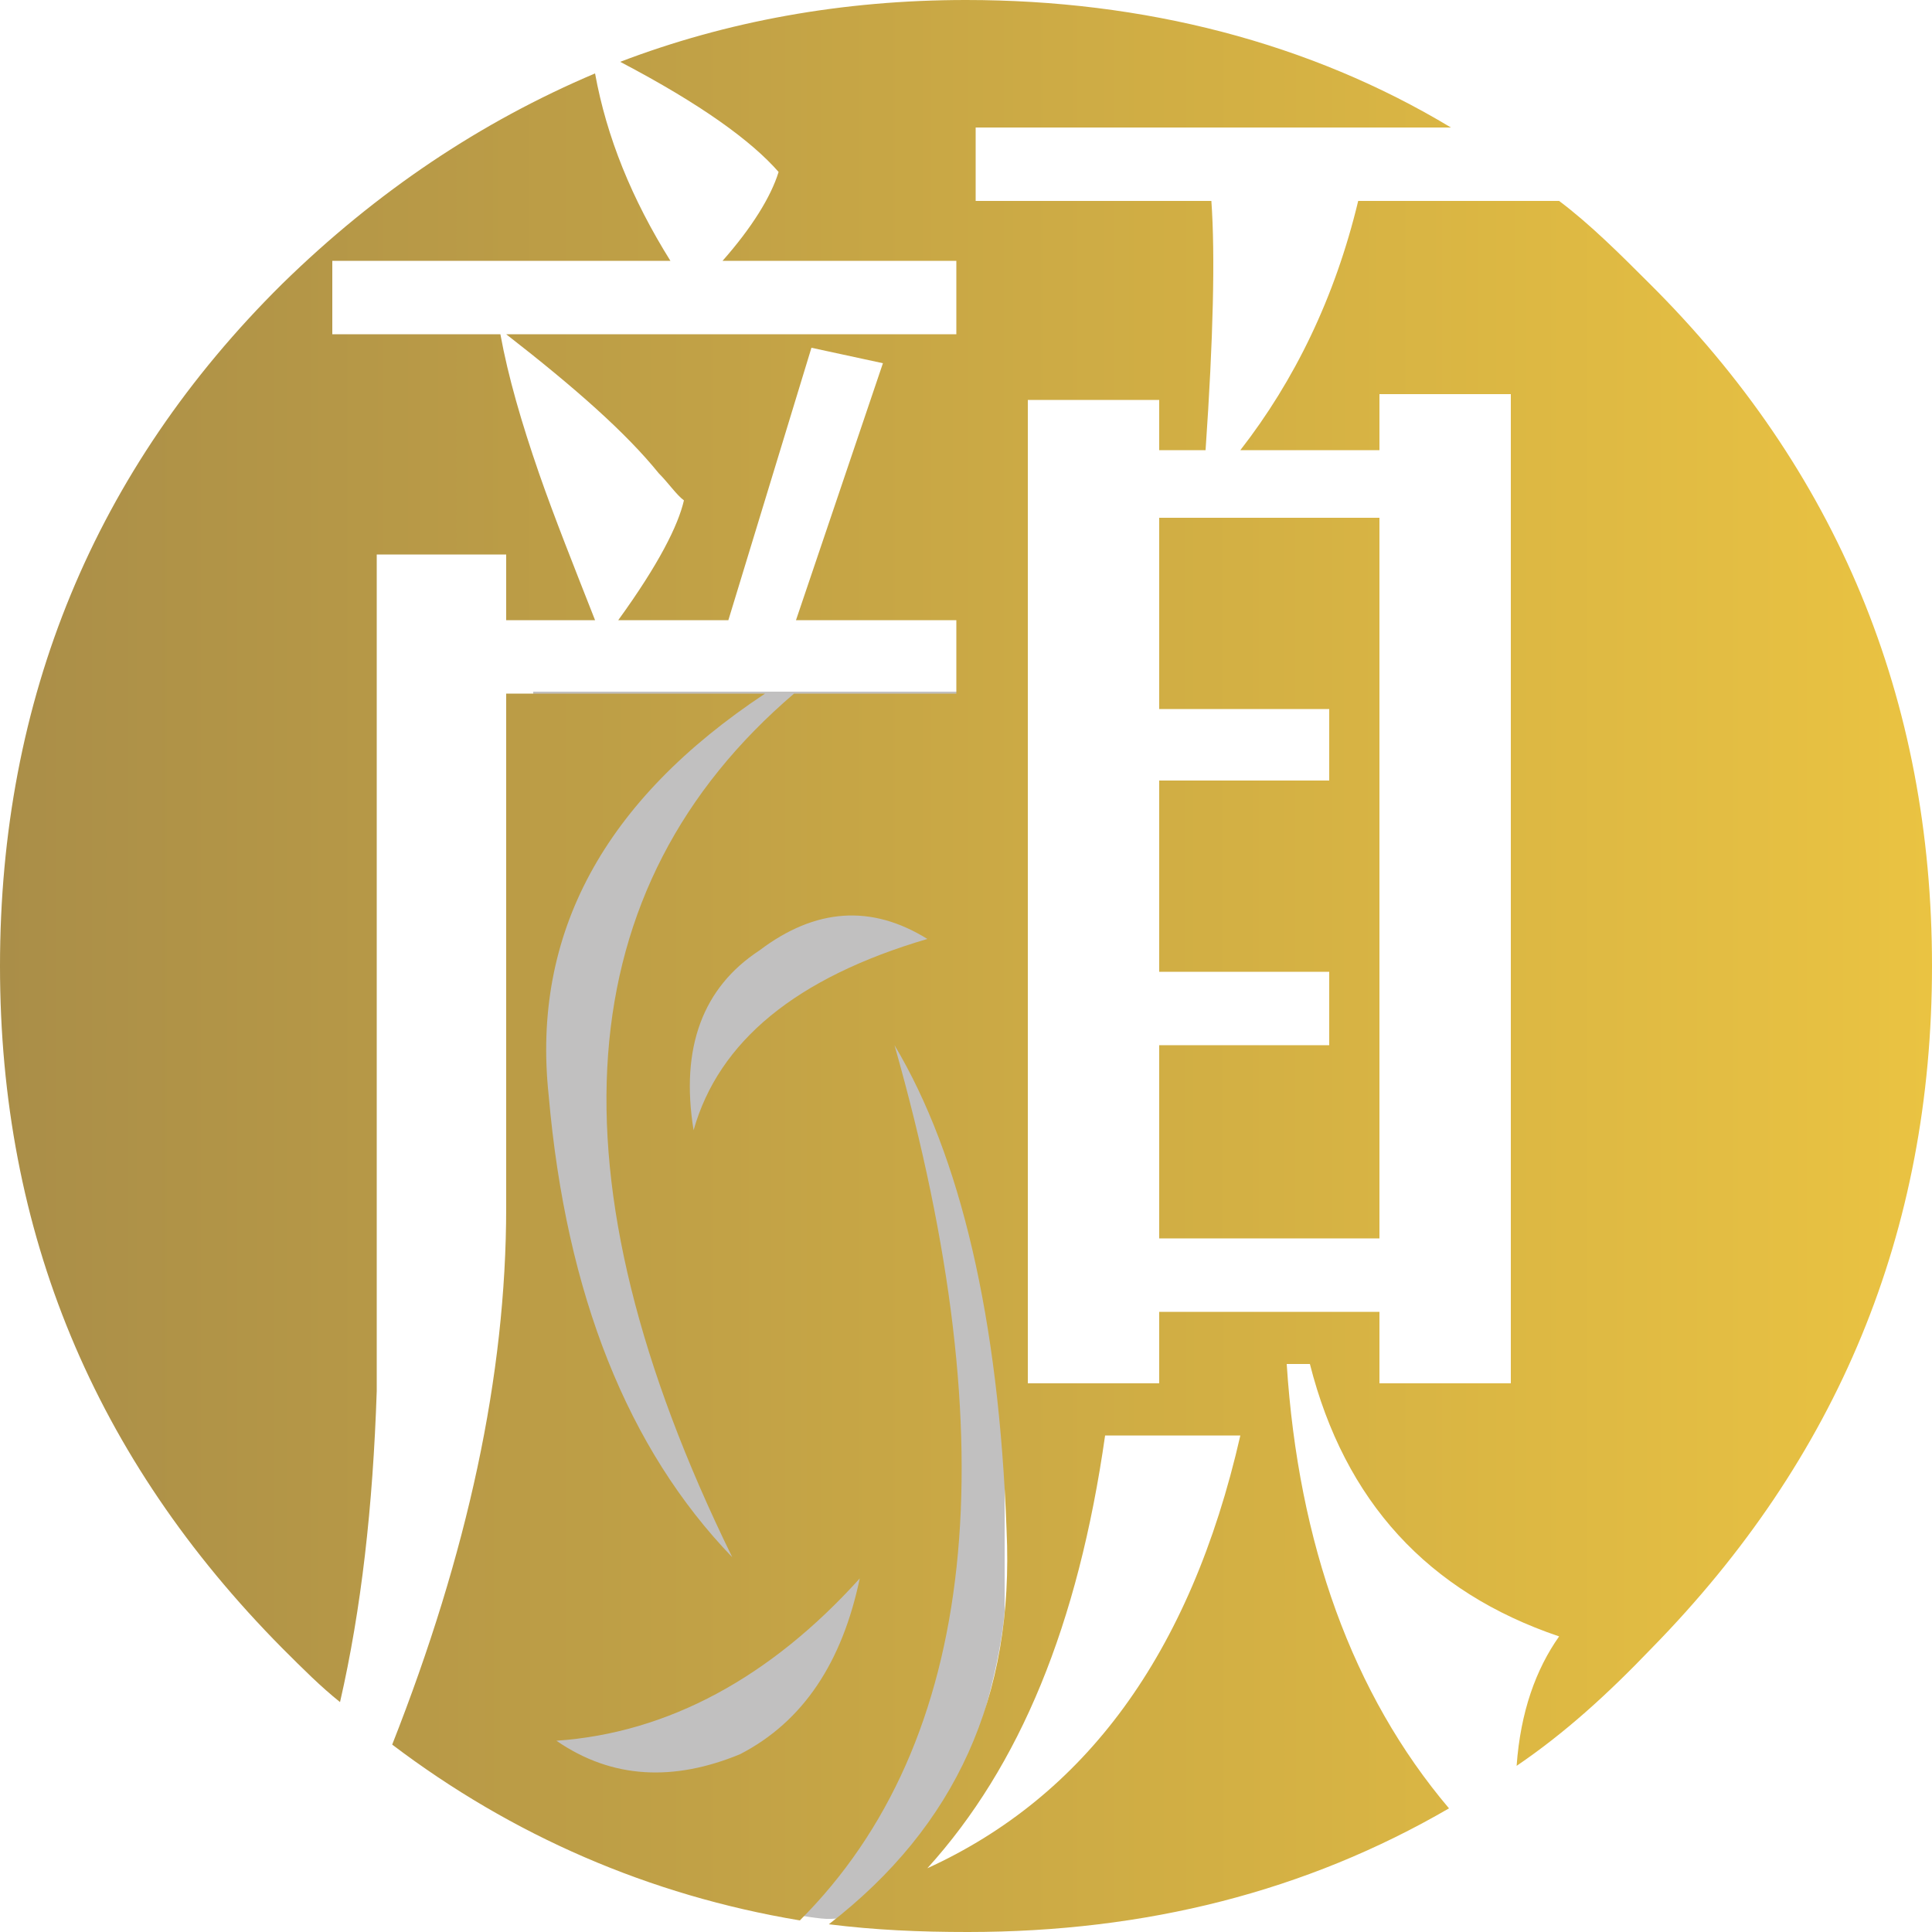
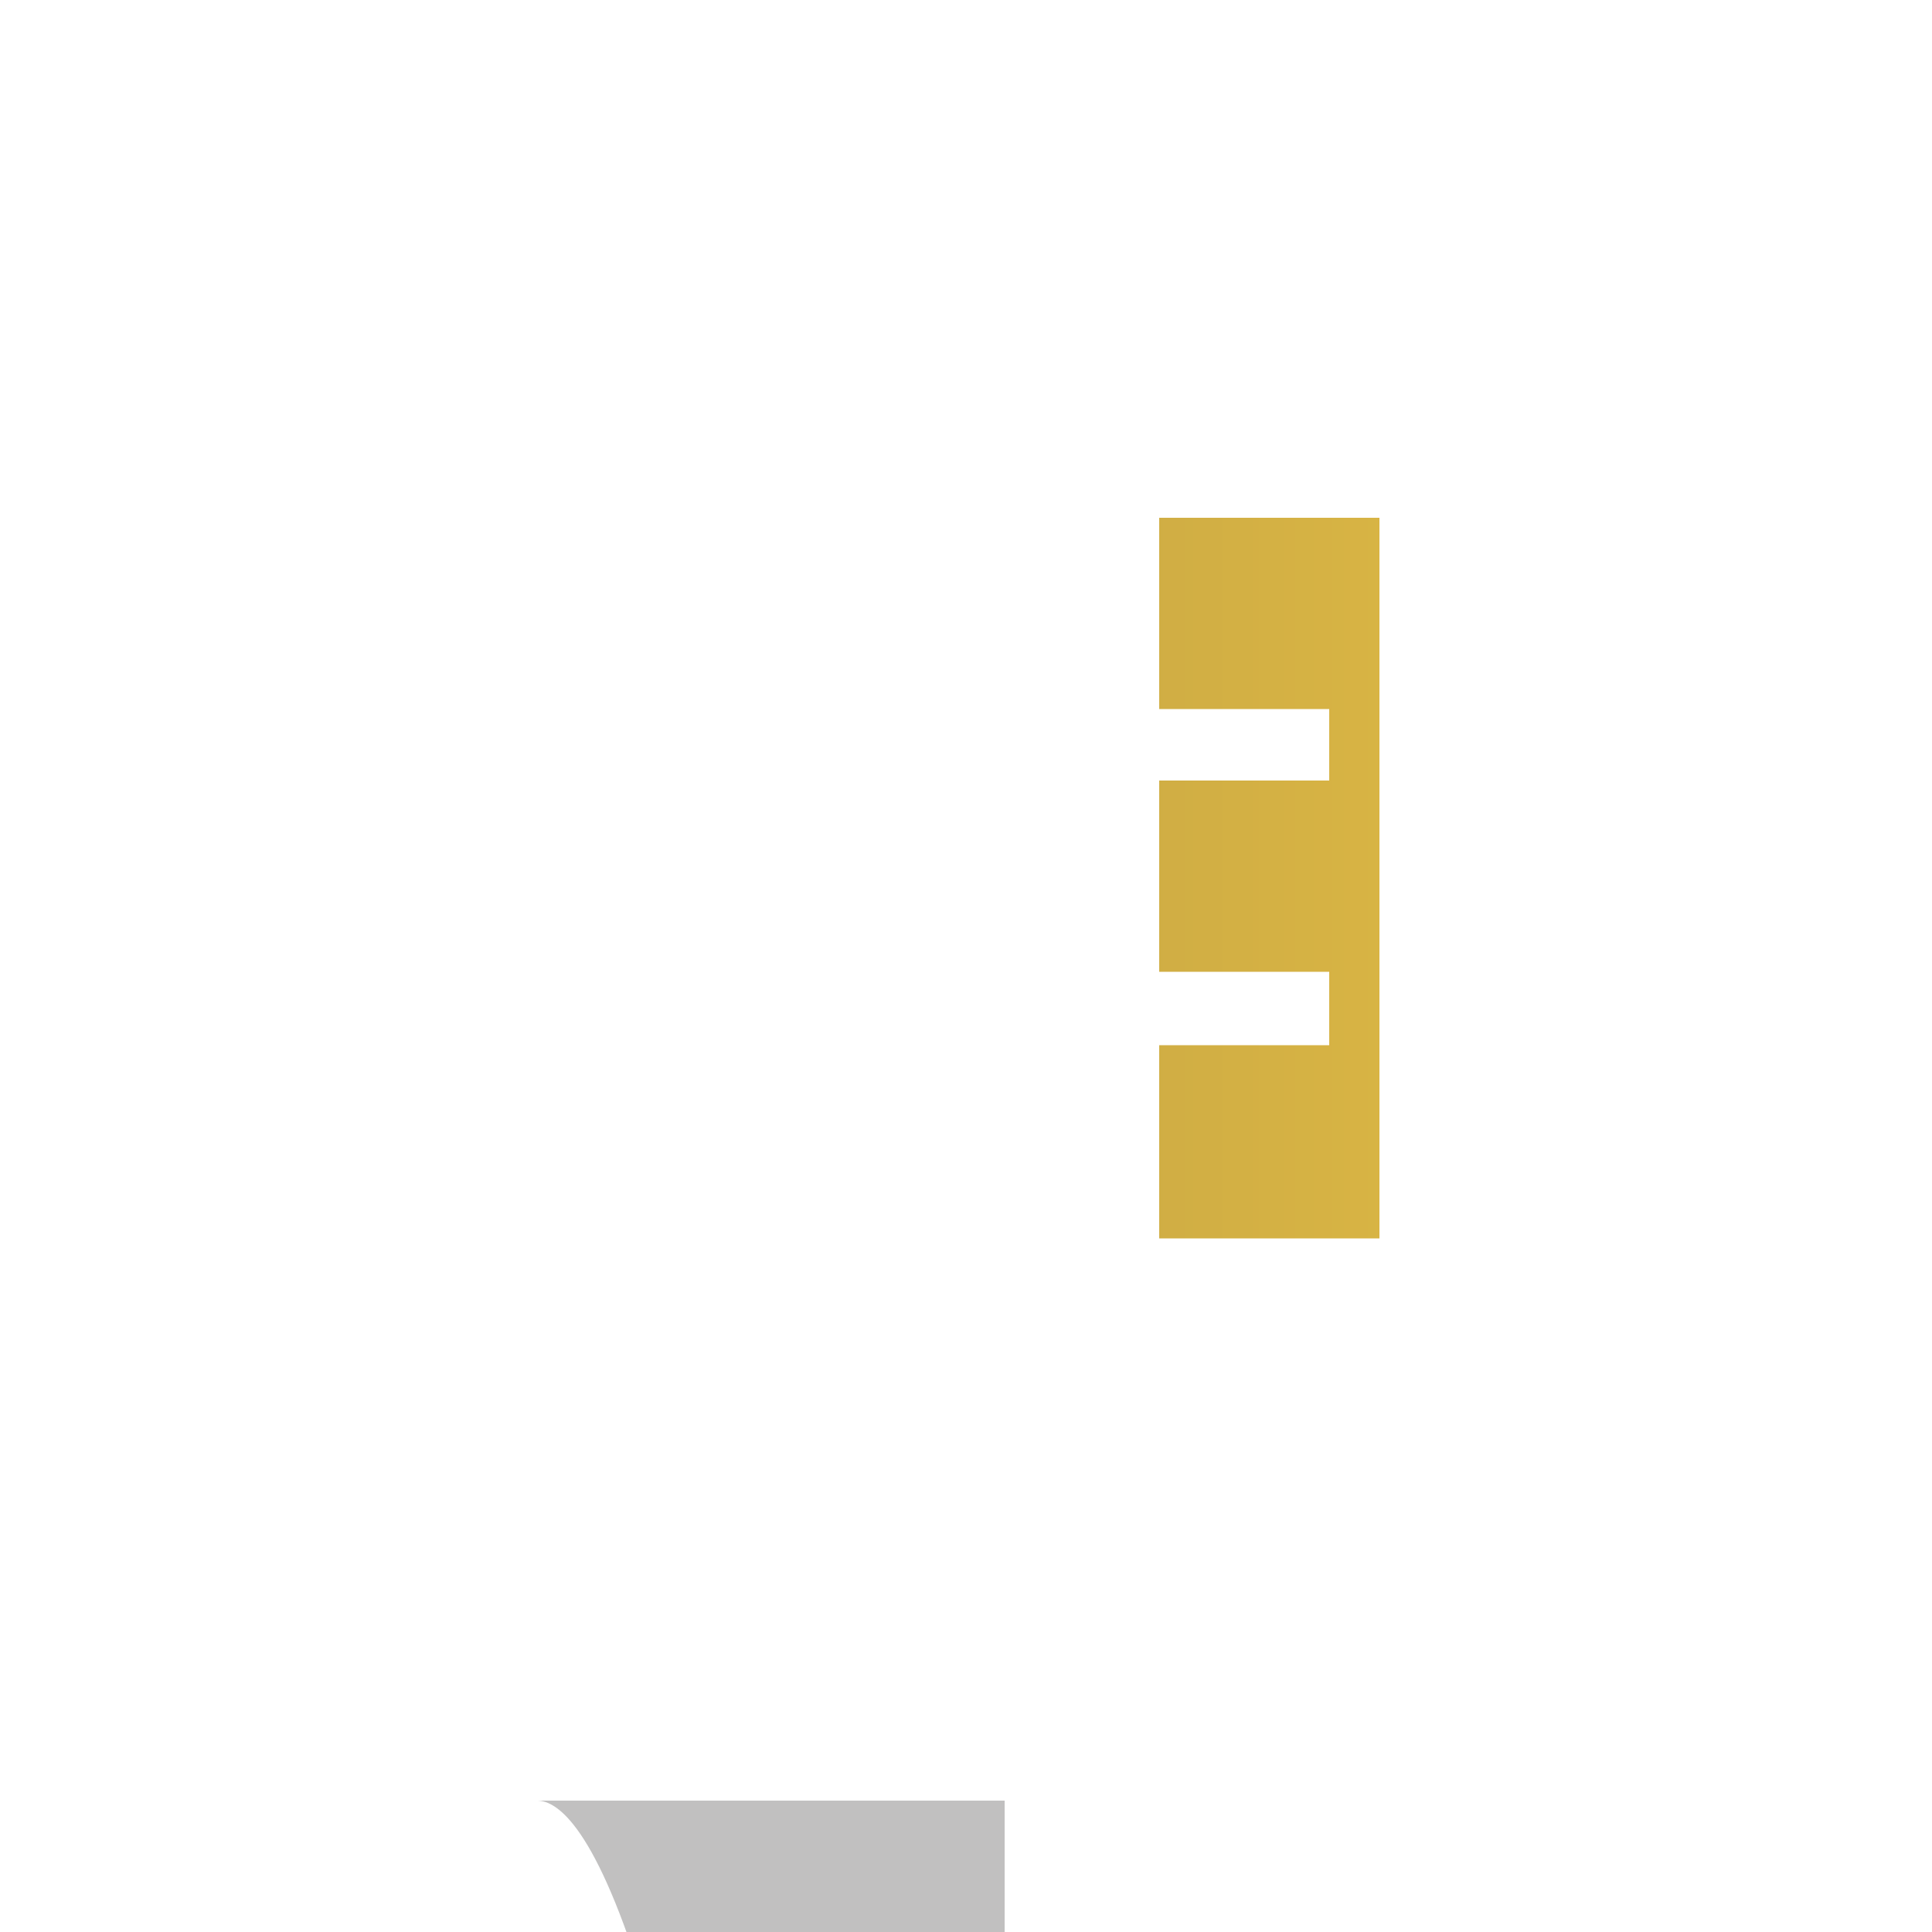
<svg xmlns="http://www.w3.org/2000/svg" version="1.1" x="0px" y="0px" viewBox="0 0 100 100" style="enable-background:new 0 0 100 100;" xml:space="preserve">
  <style type="text/css">
	.st0{fill:#C1C0C0;}
	.st1{fill:url(#SVGID_1_);}
	.st2{fill:url(#SVGID_00000172436837245584265050000003357077097460295843_);}
	.st3{fill:url(#SVGID_00000044141372293559172990000009778733840336932777_);}
</style>
-   <path class="st0" d="M27.8,93.2l-0.2-57.4H52v47.6c-0.4,4.9-4,16.5-9.5,15.9C35.9,98.6,29.9,93.2,27.8,93.2z" />
+   <path class="st0" d="M27.8,93.2H52v47.6c-0.4,4.9-4,16.5-9.5,15.9C35.9,98.6,29.9,93.2,27.8,93.2z" />
  <linearGradient id="SVGID_1_" gradientUnits="userSpaceOnUse" x1="76373.508" y1="67089.984" x2="78529.039" y2="67089.984" gradientTransform="matrix(4.640000e-02 0 0 4.640000e-02 -3543.672 -3067.515)">
    <stop offset="0" style="stop-color:#AA8E48" />
    <stop offset="1" style="stop-color:#EAC342" />
  </linearGradient>
  <path class="st1" d="M68.8,36.7v3.7H60v9.9h8.8v3.8H60v10h11.4V26.8H60v9.9H68.8z" />
  <linearGradient id="SVGID_00000009587485819351495660000009728881373549722539_" gradientUnits="userSpaceOnUse" x1="76373.336" y1="67098.5" x2="78529.047" y2="67098.5" gradientTransform="matrix(4.640000e-02 0 0 4.640000e-02 -3543.672 -3067.515)">
    <stop offset="0" style="stop-color:#AA8E48" />
    <stop offset="1" style="stop-color:#EAC342" />
  </linearGradient>
-   <path style="fill:url(#SVGID_00000009587485819351495660000009728881373549722539_);" d="M19.5,72V28.7h6.7v3.4h4.6  c-1.1-2.8-2.1-5.3-2.9-7.6c-0.9-2.6-1.6-5-2-7.2h-8.7v-3.8h17.5c-2-3.2-3.3-6.4-3.9-9.7c-5.9,2.5-11.3,6.1-16.2,10.9  C4.9,24.3,0,36.2,0,50c0,13.8,4.9,25.5,14.6,35.3c1.1,1.1,2,2,3,2.8C18.7,83.3,19.3,78,19.5,72z" />
  <linearGradient id="SVGID_00000159439637051530753330000000746494883557795768_" gradientUnits="userSpaceOnUse" x1="76373.352" y1="67187.82" x2="78529.125" y2="67187.82" gradientTransform="matrix(4.640000e-02 0 0 4.640000e-02 -3543.672 -3067.515)">
    <stop offset="0" style="stop-color:#AA8E48" />
    <stop offset="1" style="stop-color:#EAC342" />
  </linearGradient>
-   <path style="fill:url(#SVGID_00000159439637051530753330000000746494883557795768_);" d="M32.1,3.2c4.2,2.2,6.8,4.1,8.2,5.7  c-0.4,1.3-1.4,2.9-2.9,4.6h12.1v3.8H26.2c3.6,2.8,6.2,5.1,7.9,7.2c0.5,0.5,0.9,1.1,1.3,1.4c-0.3,1.3-1.3,3.3-3.4,6.2h5.7L42,18  l3.7,0.8l-4.5,13.3h8.3v3.8h-8.4c-11.7,10-12.9,24.9-3.2,44.7C32.5,75,29.3,67,28.4,56.7c-0.9-8.4,2.9-15.3,11.2-20.8H26.2v26.6  c0,8.7-2,17.9-5.9,27.8c6.2,4.7,13.3,7.8,21.1,9.1c9.2-9.2,10.8-24.5,4.9-45.3c3.4,5.7,5.4,14.1,5.8,25.1c0.4,8.6-2.6,15.3-9.2,20.4  c2.4,0.3,4.7,0.4,7.2,0.4c9.2,0,17.5-2.1,24.9-6.4c-5-5.9-7.8-13.7-8.4-23h1.2c1.8,7.1,6.1,11.8,12.9,14.1c-1.2,1.7-2,3.9-2.2,6.7  c2.5-1.7,4.7-3.7,7-6.1C95.1,75.5,100,63.8,100,50c0-13.8-4.9-25.7-14.7-35.4c-1.4-1.4-3-3-4.6-4.2H70.3c-1.2,5-3.3,9.3-6.1,12.9  h7.2v-2.9h6.8v51.2h-6.8v-3.7H60v3.7h-6.8V20.7H60v2.6h2.4c0.4-5.8,0.5-10.1,0.3-12.9H50.5V6.6h24.6C67.8,2.2,59.2,0,50,0  C43.6,0,37.6,1.1,32.1,3.2z M48,48.6c-6.8,2-10.8,5.3-12.1,9.9c-0.7-4.3,0.5-7.4,3.4-9.3C42.2,47,45.1,46.8,48,48.6z M57.2,74.3h7  C61.6,85.7,56.1,93,48,96.7C52.8,91.4,55.8,84.1,57.2,74.3z M44.5,81.7c-0.9,4.3-2.9,7.4-6.2,9.1c-3.4,1.4-6.6,1.3-9.5-0.7  C34.6,89.7,39.9,86.8,44.5,81.7z" />
</svg>